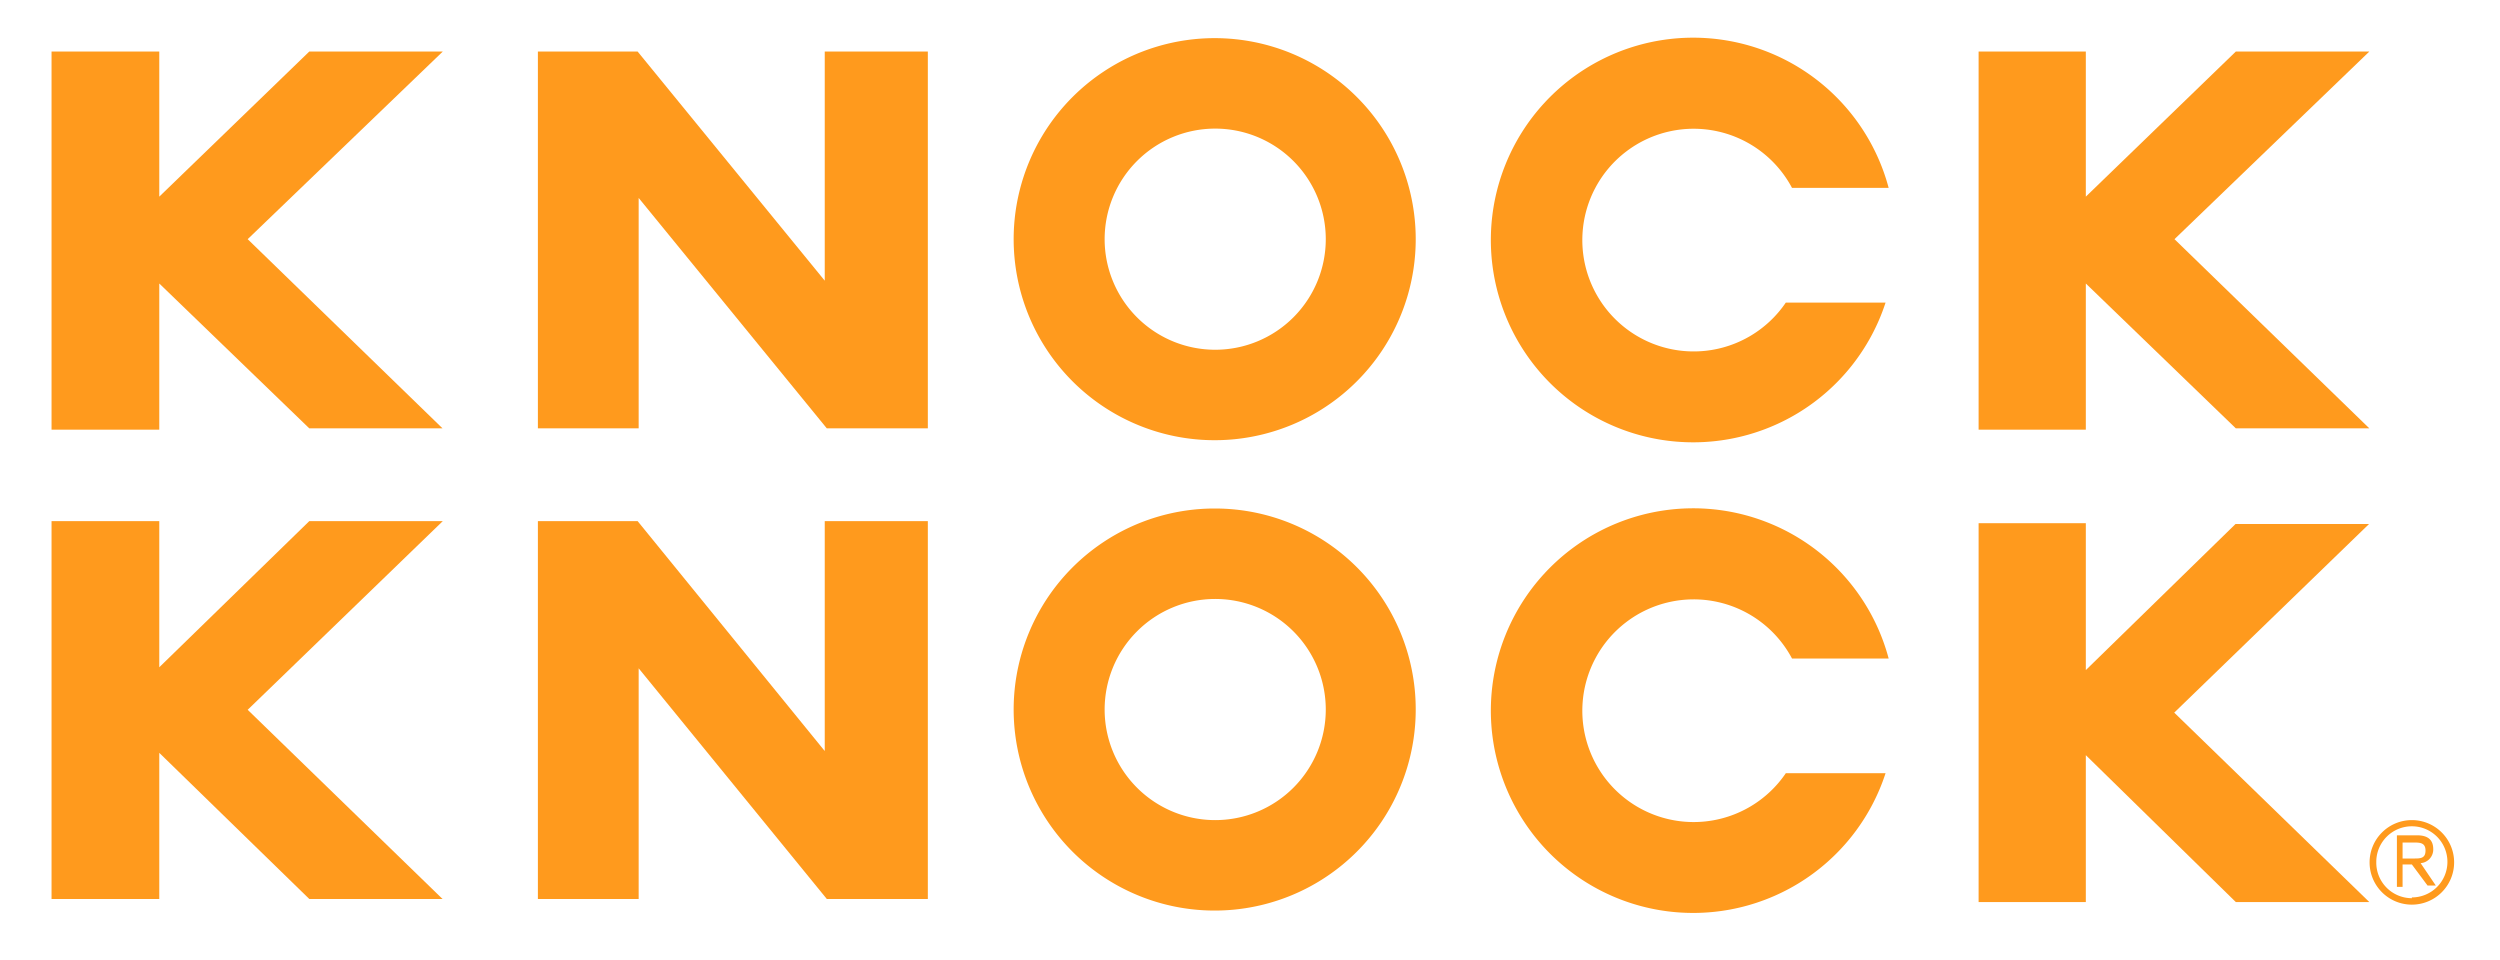
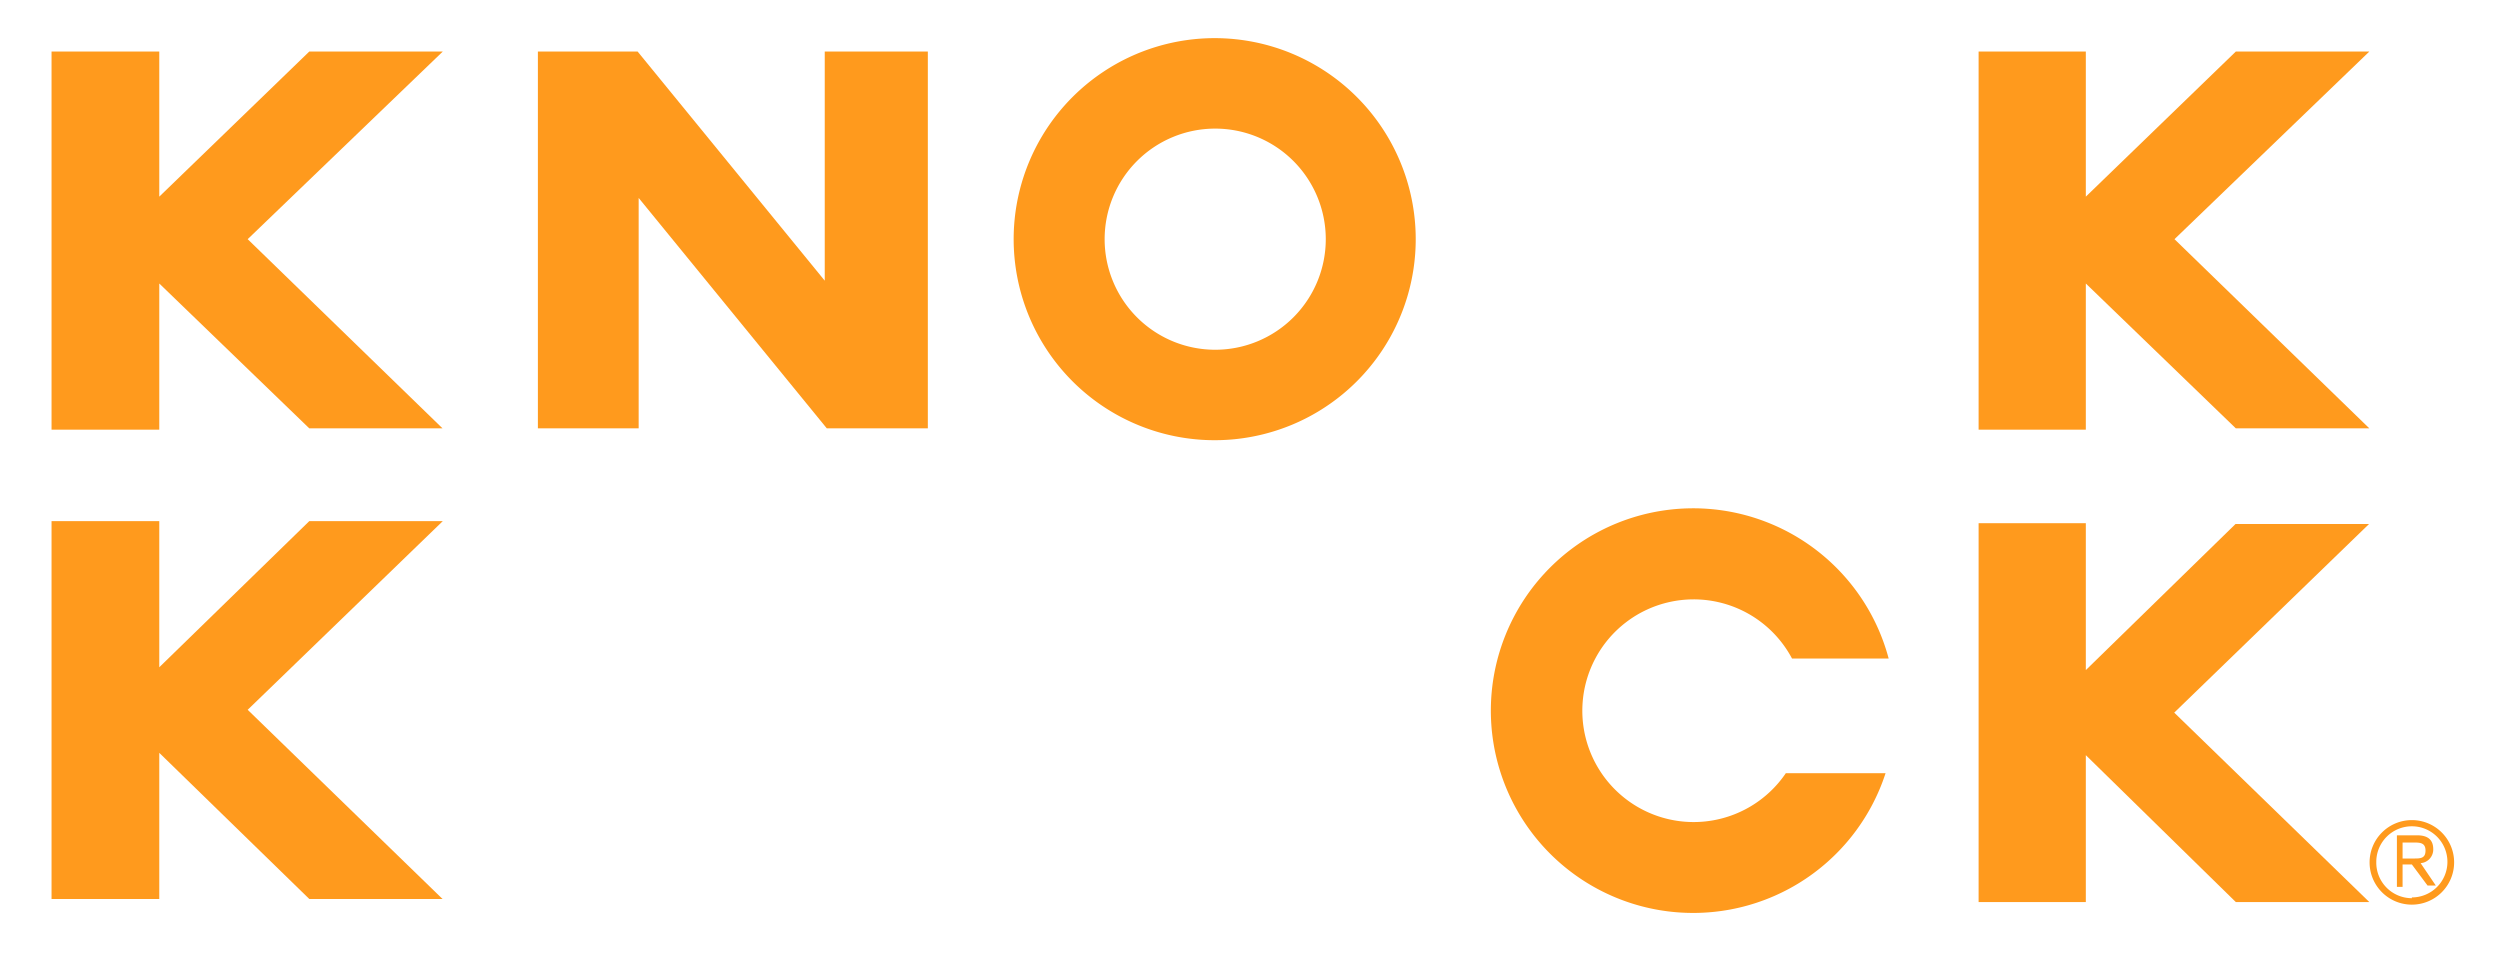
<svg xmlns="http://www.w3.org/2000/svg" id="Layer_2" data-name="Layer 2" viewBox="0 0 97 37.25">
  <defs>
    <style>.cls-1{fill:#ff9a1d;}</style>
  </defs>
  <title>Artboard 1</title>
  <path class="cls-1" d="M12,34.88,6.18,29.21v5.67H2V20.22H6.18v5.67L12,20.22h5.18L9.61,27.54l7.56,7.34Z" />
  <path class="cls-1" d="M86.75,35,80.93,29.3V35H76.77V20.3h4.16V26l5.81-5.67h5.18l-7.56,7.32L91.93,35Z" />
-   <path class="cls-1" d="M32.08,34.88l-7.3-8.95v8.95H20.87V20.22h3.87L32,29.14V20.22H36V34.88Z" />
-   <path class="cls-1" d="M47.15,19.73a7.8,7.8,0,1,0,7.78,7.78A7.79,7.79,0,0,0,47.15,19.73Zm0,12.09a4.29,4.29,0,1,1,4.29-4.3A4.29,4.29,0,0,1,47.15,31.82Z" />
  <path class="cls-1" d="M69.29,30a4.32,4.32,0,1,1,.24-4.45h3.75A7.85,7.85,0,1,0,73.16,30Z" />
  <path class="cls-1" d="M12,16.62,6.18,11v5.67H2V2H6.18V7.63L12,2h5.18L9.61,9.28l7.56,7.34Z" />
  <path class="cls-1" d="M86.75,16.62,80.93,11v5.67H76.77V2h4.16V7.63L86.75,2h5.18L84.37,9.28l7.56,7.34Z" />
  <path class="cls-1" d="M32.08,16.62l-7.3-8.94v8.94H20.87V2h3.87L32,10.89V2H36V16.62Z" />
  <path class="cls-1" d="M47.15,1.48a7.8,7.8,0,1,0,7.78,7.78A7.8,7.8,0,0,0,47.15,1.48Zm0,12.09a4.29,4.29,0,1,1,4.29-4.3A4.29,4.29,0,0,1,47.15,13.57Z" />
-   <path class="cls-1" d="M69.29,11.74a4.32,4.32,0,1,1,.24-4.45h3.75a7.85,7.85,0,1,0-.12,4.45Z" />
  <path class="cls-1" d="M93.58,31.82a1.64,1.64,0,1,1-1.64,1.64A1.64,1.64,0,0,1,93.58,31.82Zm0,3a1.38,1.38,0,1,0-1.38-1.38A1.38,1.38,0,0,0,93.58,34.85Zm0-1.28h-.36v.87H93v-2h.78c.44,0,.63.19.63.54a.53.53,0,0,1-.49.54l.59.87h-.32Zm-.36-.23h.43c.26,0,.46,0,.46-.31s-.23-.31-.46-.31h-.43Z" />
</svg>